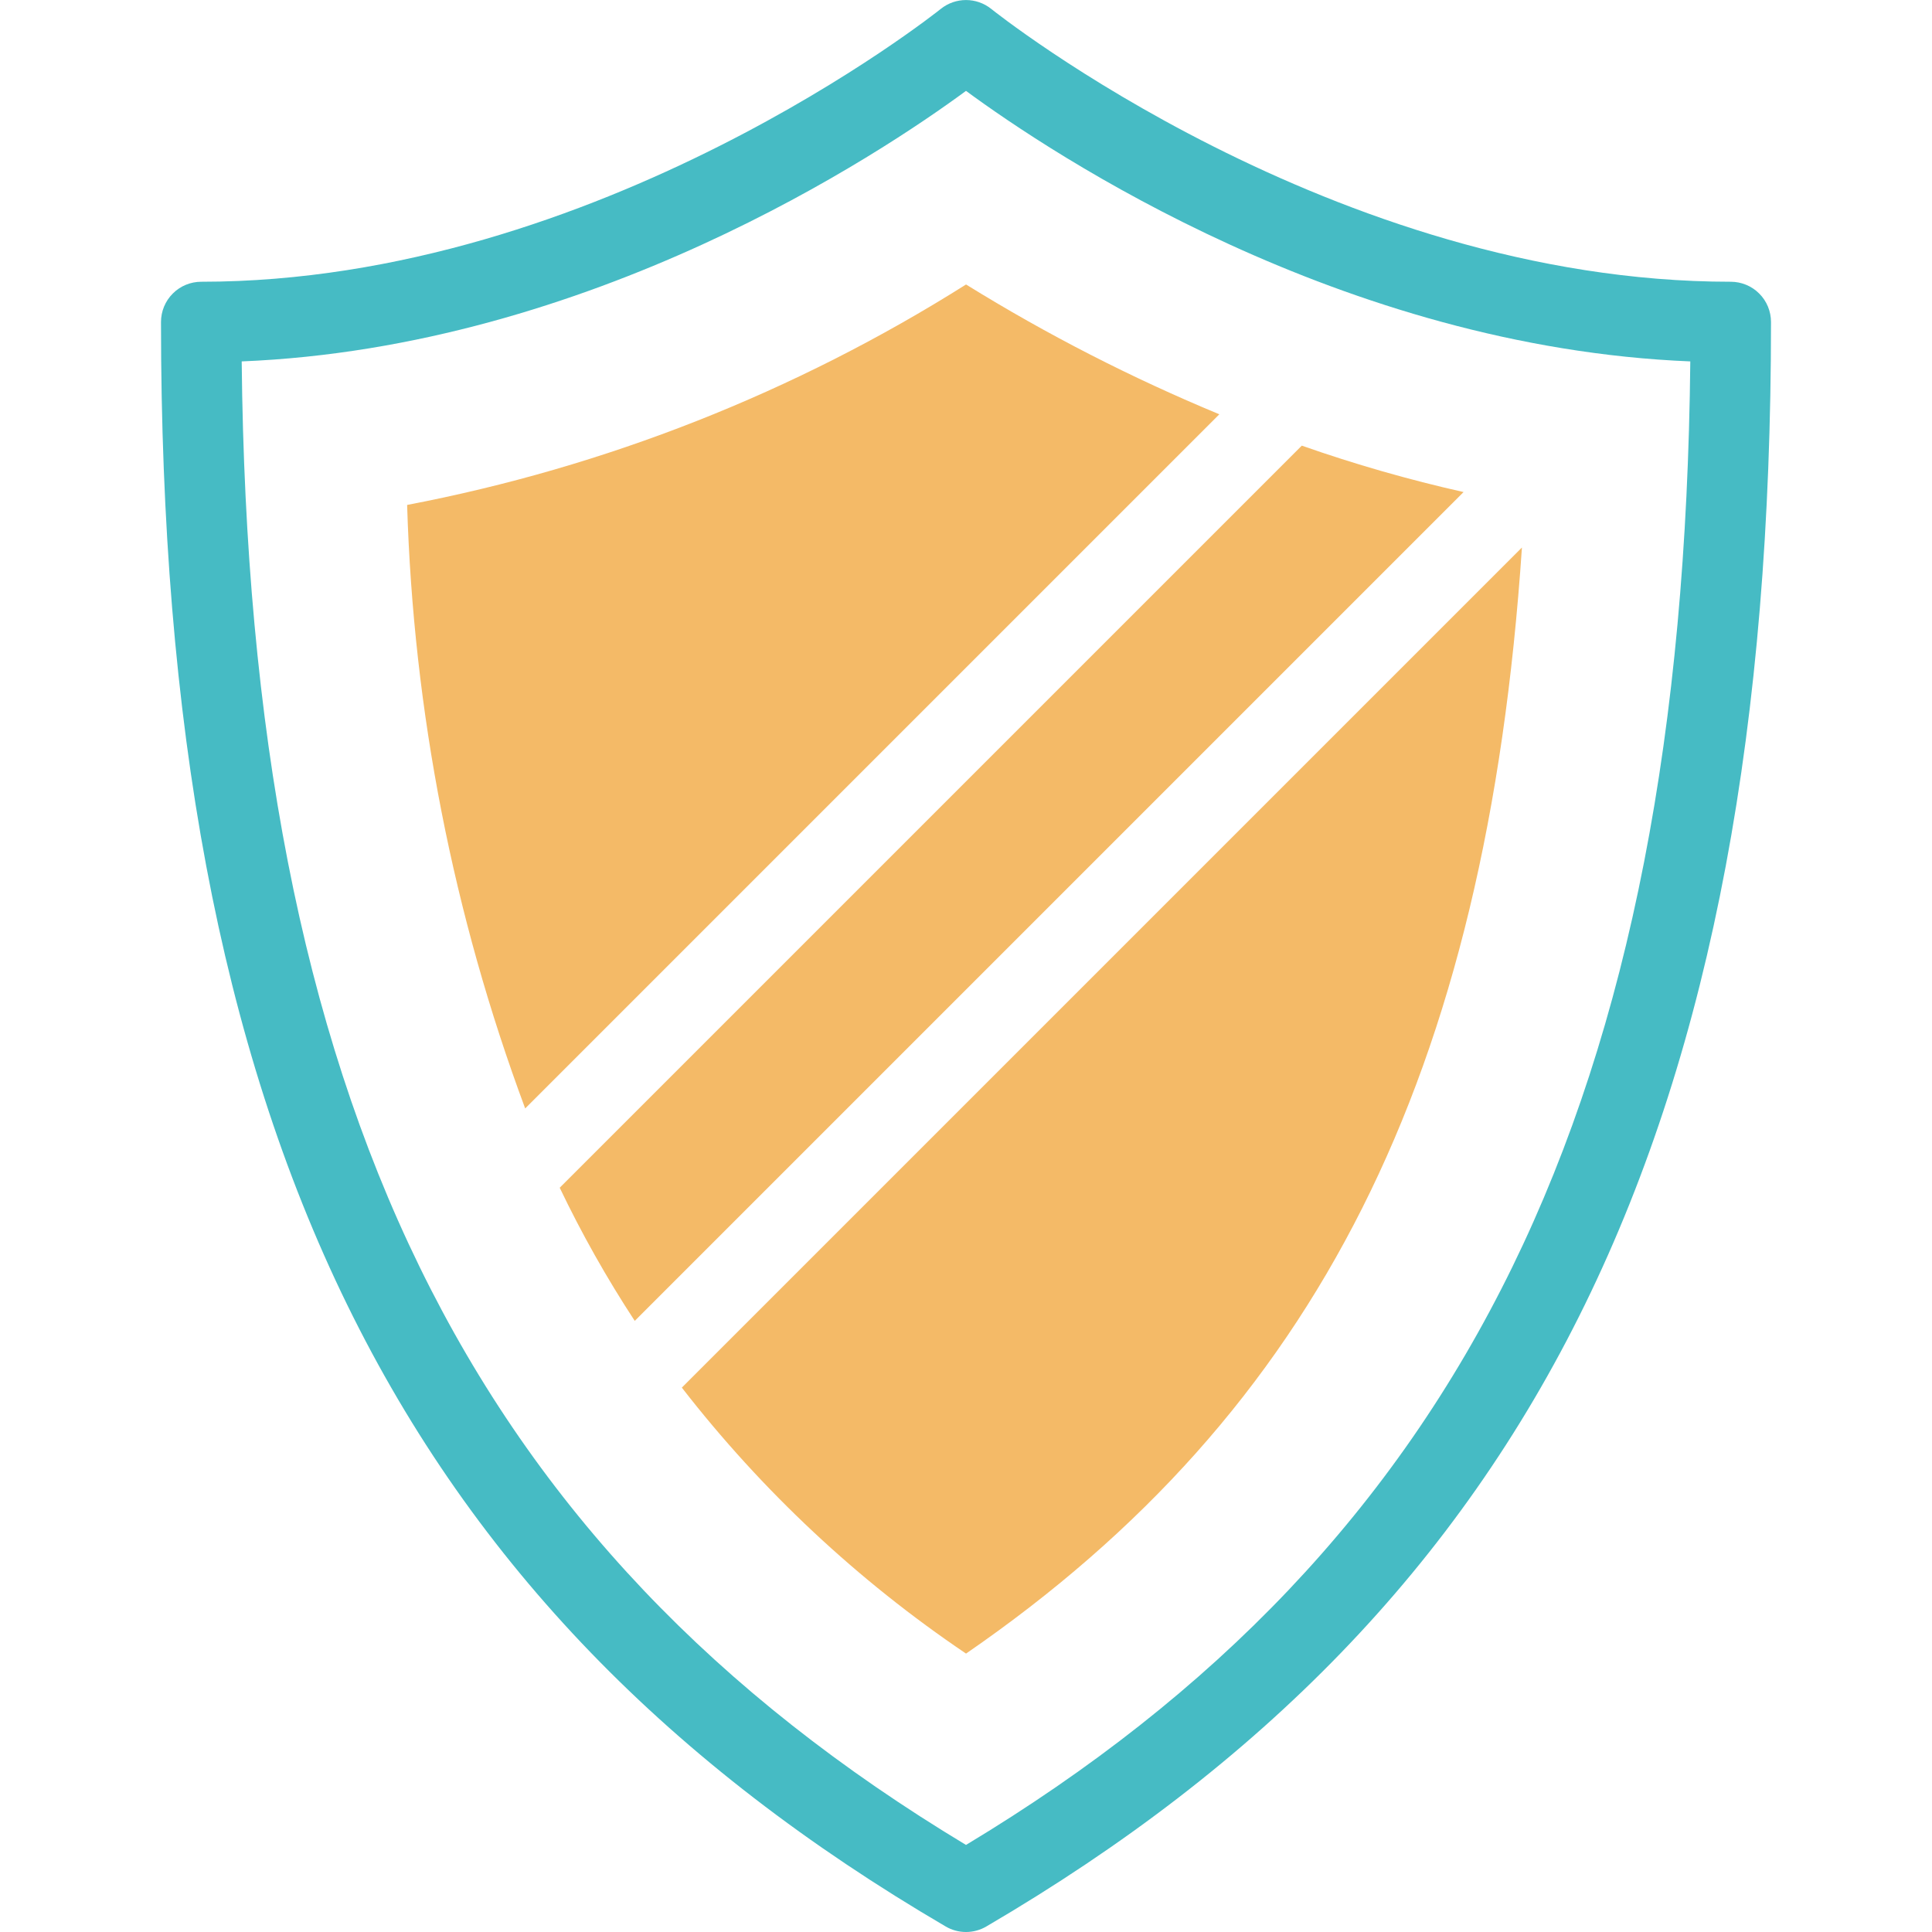
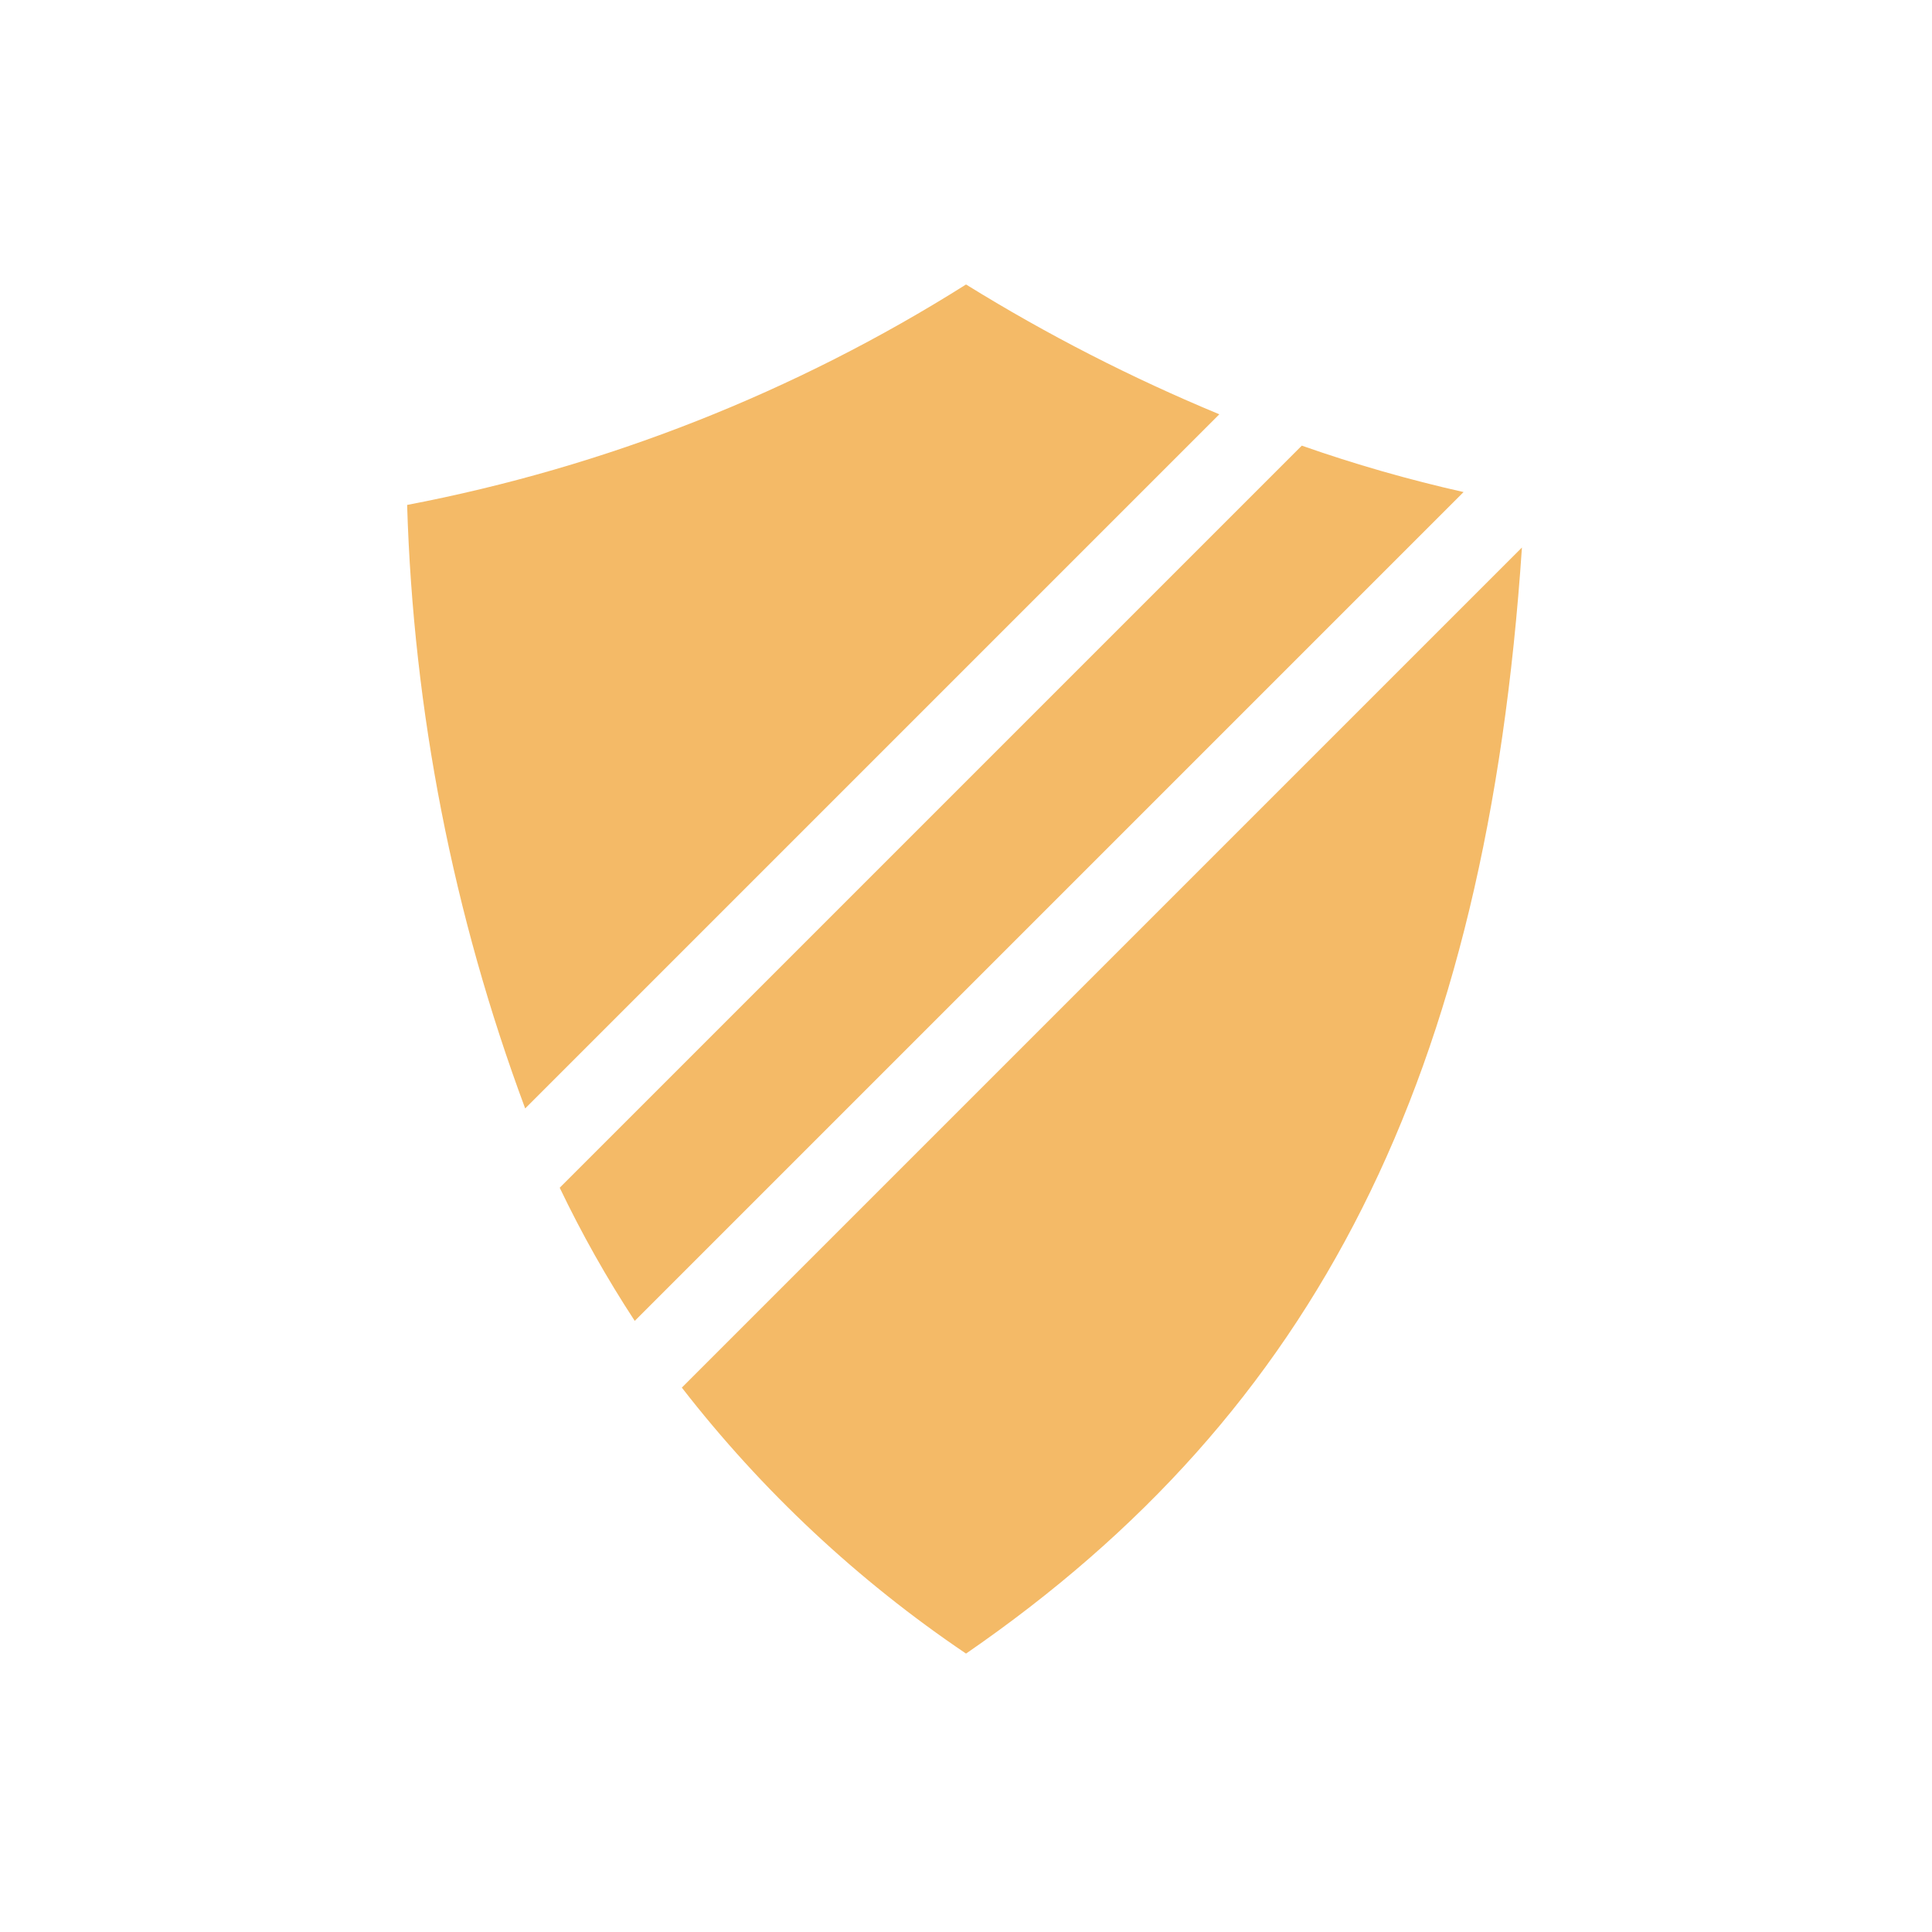
<svg xmlns="http://www.w3.org/2000/svg" width="48" height="48" viewBox="0 0 48 48" fill="none">
-   <path fill-rule="evenodd" clip-rule="evenodd" d="M23.495 47.863C23.648 47.953 23.823 48 24 48C24.177 48 24.352 47.953 24.505 47.863C38.17 39.865 44 27.943 44 8C44 7.735 43.895 7.48 43.707 7.293C43.52 7.105 43.265 7 43 7C33.128 7 24.713 0.291 24.629 0.223C24.262 -0.073 23.738 -0.073 23.371 0.223C23.287 0.291 14.872 7 5 7C4.735 7 4.48 7.105 4.293 7.293C4.105 7.48 4 7.735 4 8C4 27.943 9.83 39.865 23.495 47.863ZM24 45.837C11.609 38.377 6.189 27.284 6.005 8.979C14.666 8.626 21.869 3.825 24 2.258C26.131 3.825 33.334 8.626 41.995 8.979C41.81 27.284 36.391 38.377 24 45.837Z" fill="#46BBC4" />
  <path fill-rule="evenodd" clip-rule="evenodd" d="M24.001 7.068C26.008 8.311 28.113 9.389 30.294 10.293L13.048 27.539C11.259 22.734 10.269 17.669 10.115 12.545C15.046 11.603 19.755 9.745 24.001 7.068ZM36.362 12.225L15.77 32.817C15.076 31.757 14.453 30.652 13.906 29.509L32.343 11.072C33.659 11.534 35.001 11.919 36.362 12.225ZM16.94 34.475C18.929 37.038 21.312 39.268 24.001 41.083C32.721 35.078 36.929 26.726 37.812 13.603L16.94 34.475Z" fill="#F4BA67" />
</svg>